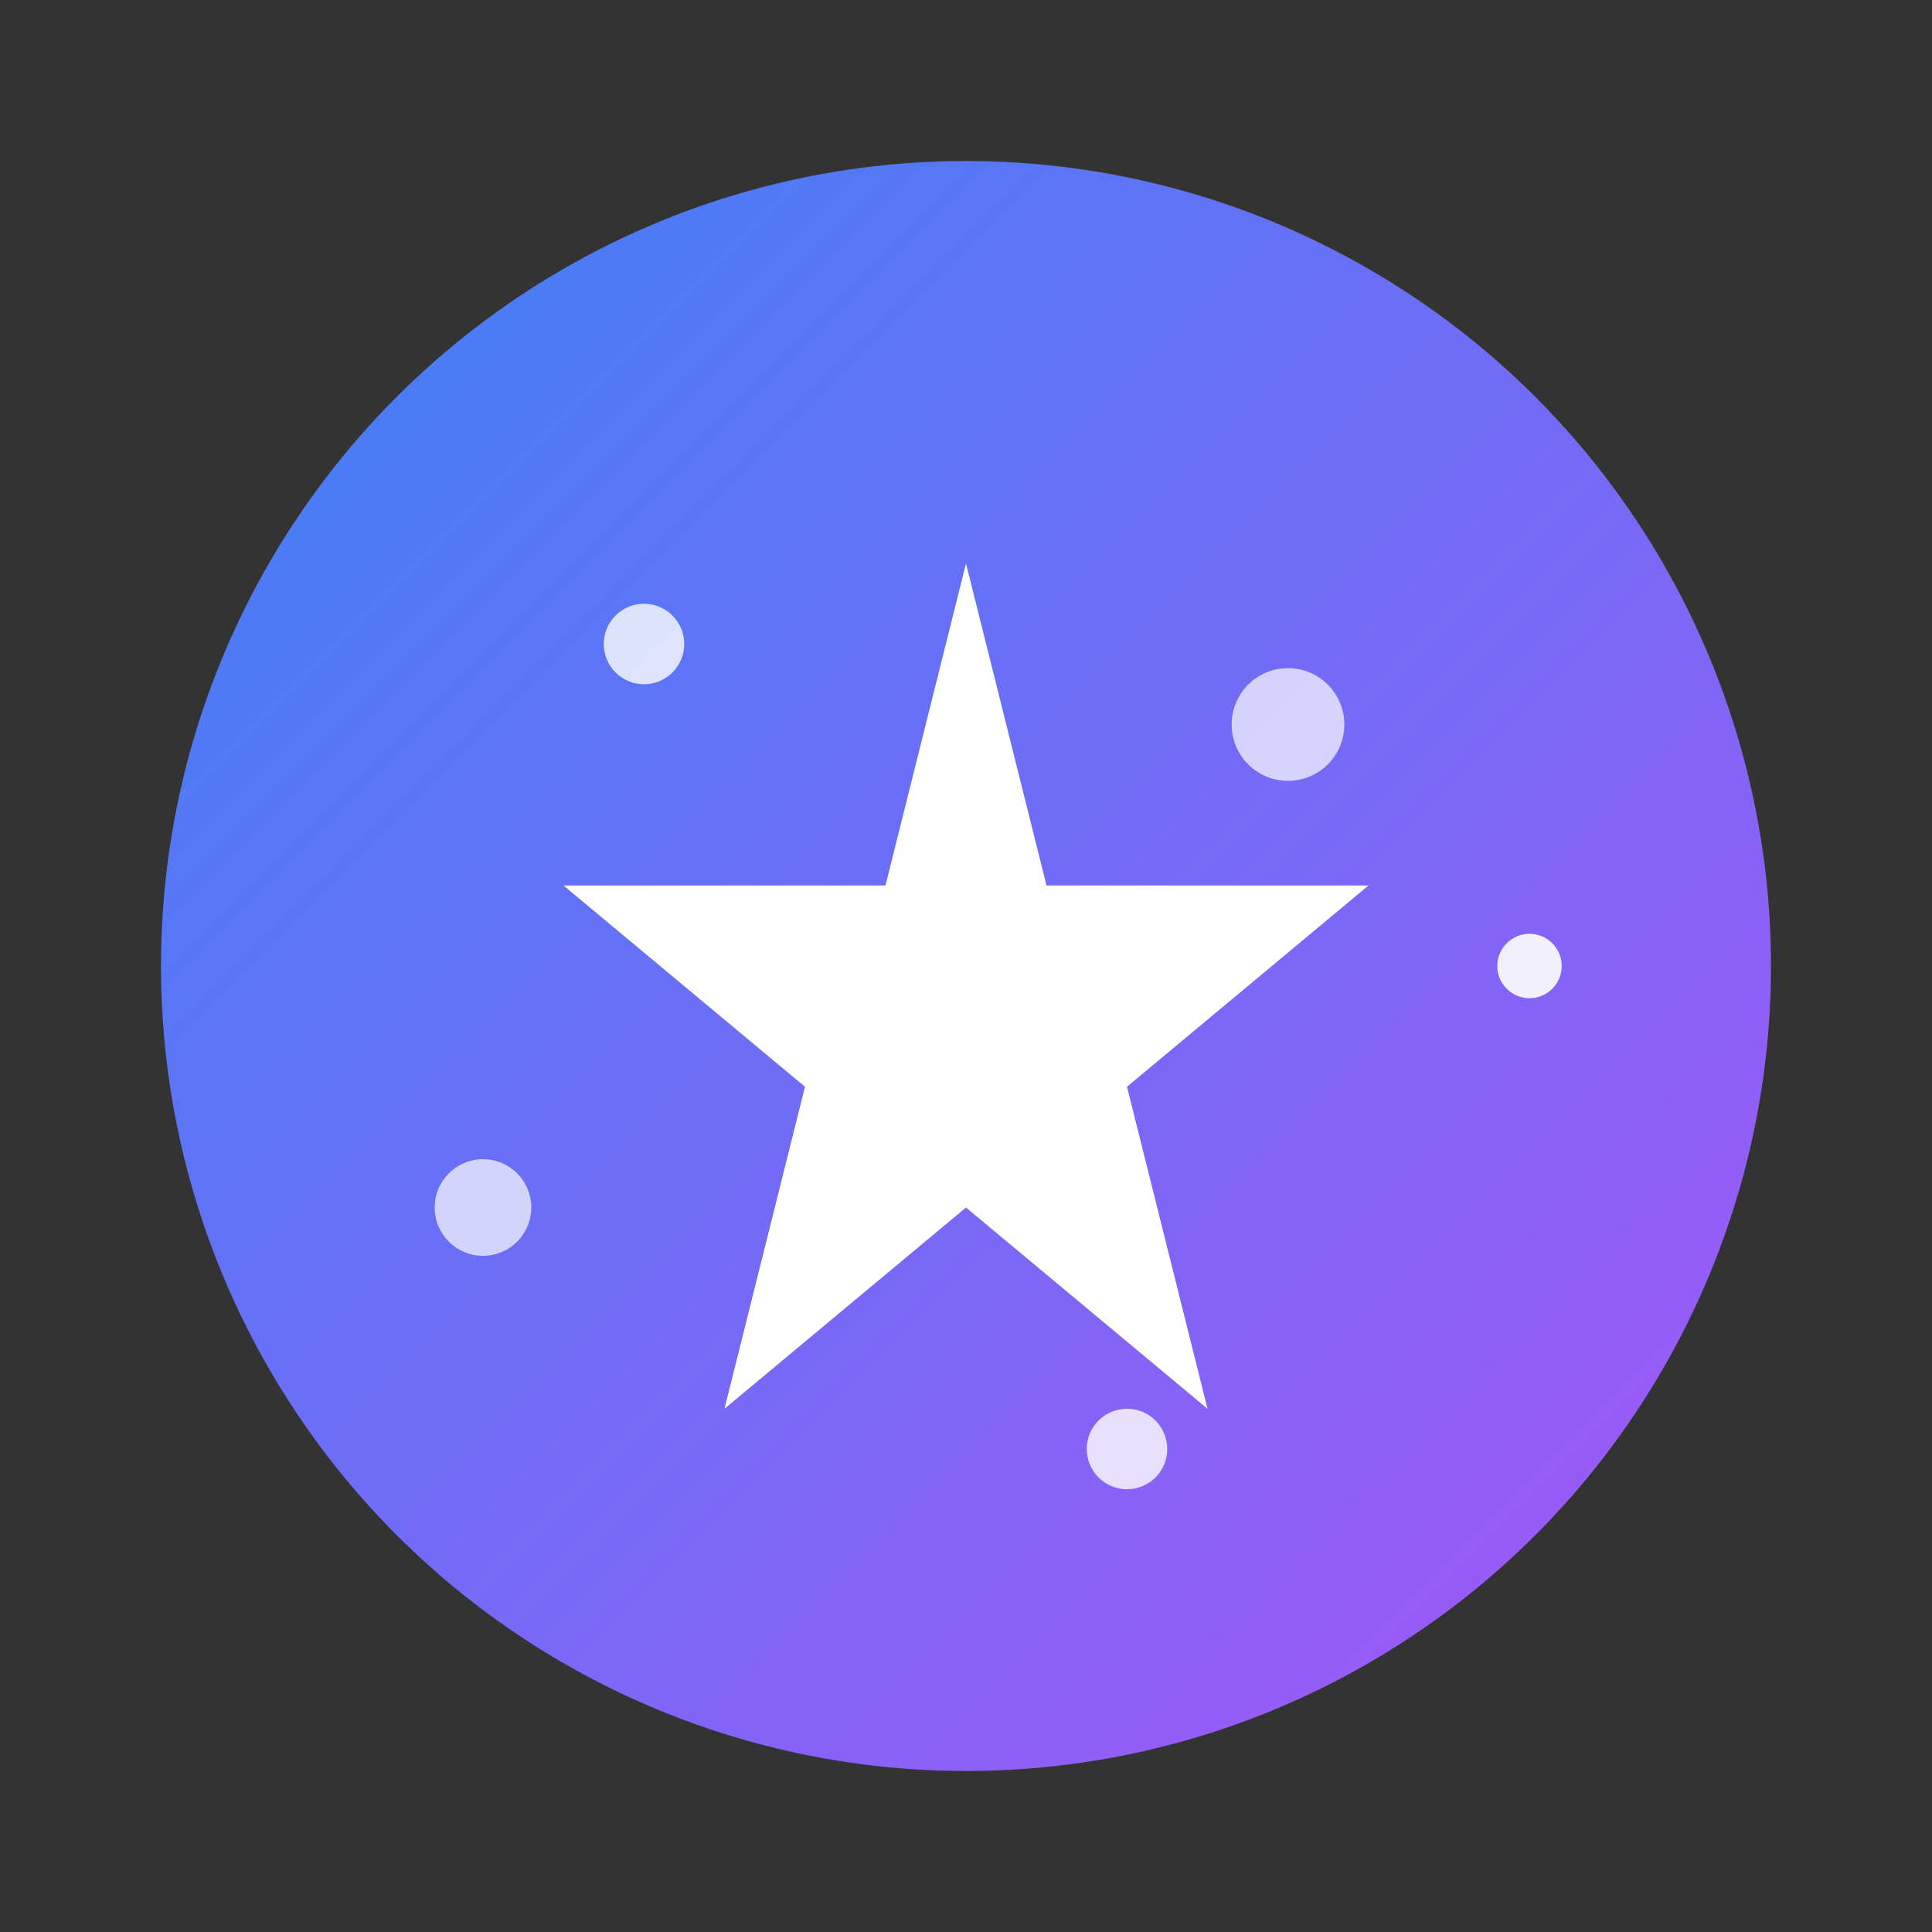
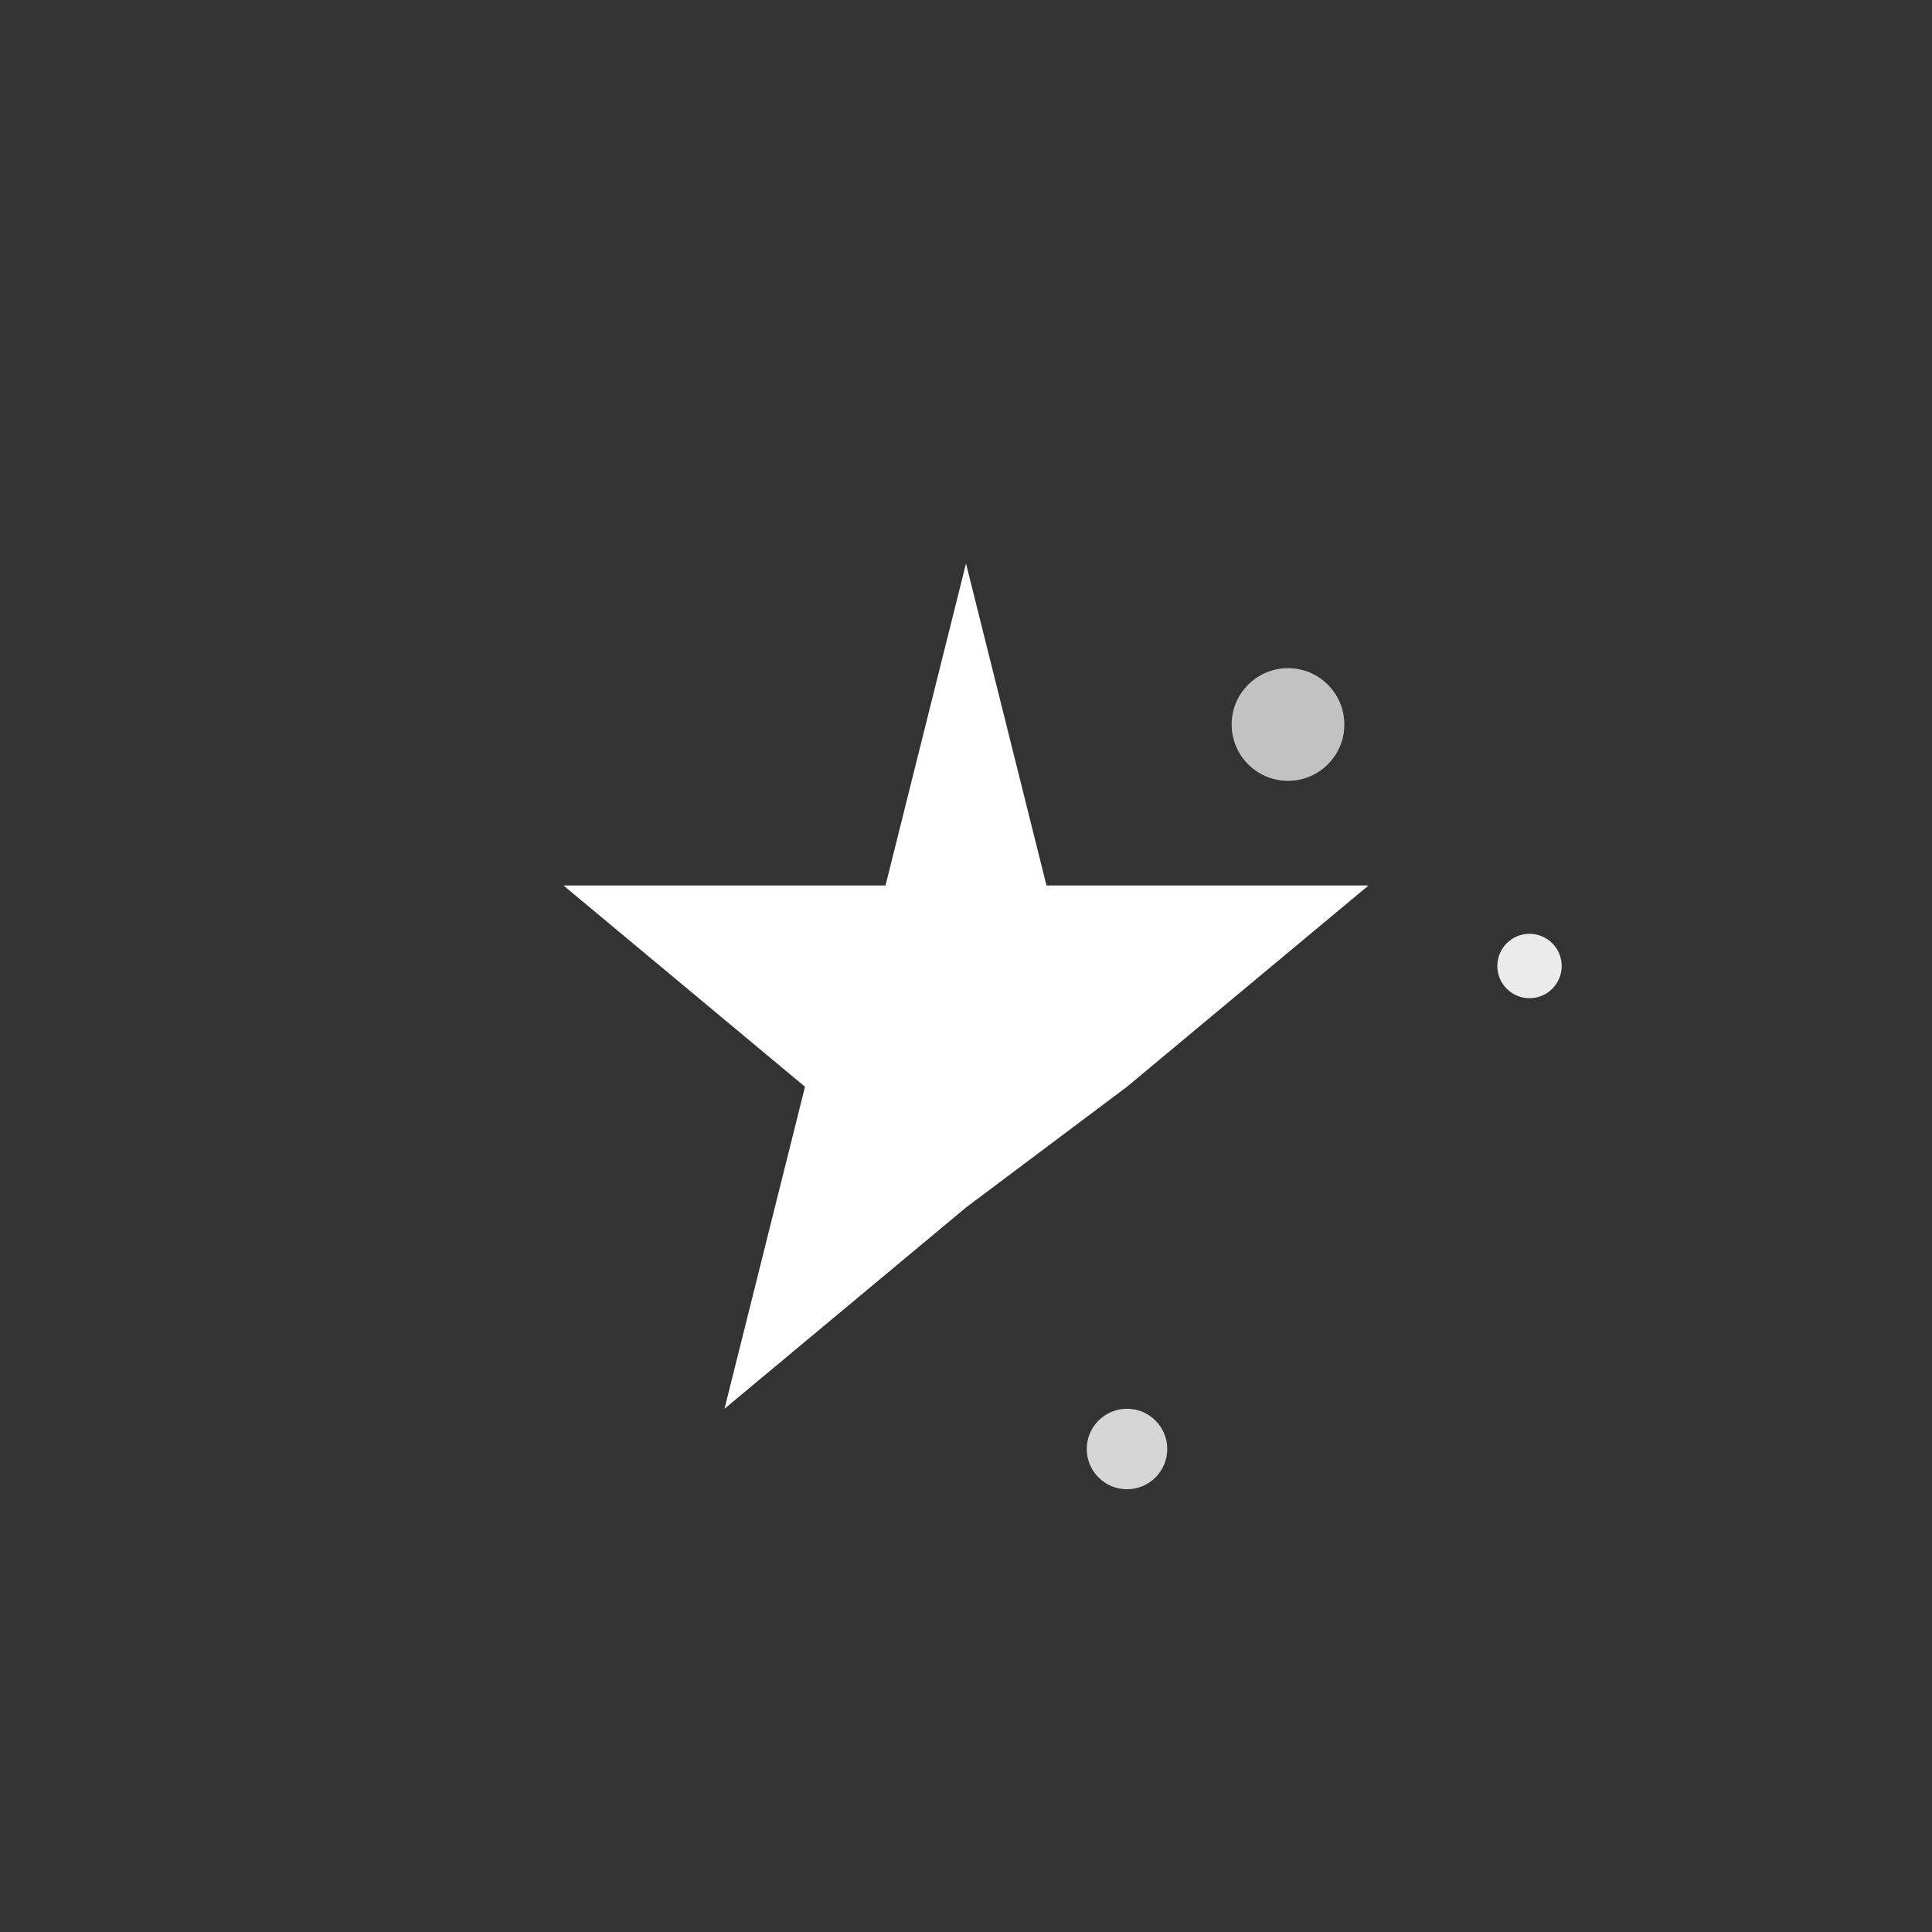
<svg xmlns="http://www.w3.org/2000/svg" viewBox="0 0 24 24" width="32" height="32" fill="none">
  <rect x="0" y="0" width="24" height="24" fill="#333333" stroke="none" />
  <defs>
    <linearGradient id="grad" x1="0%" y1="0%" x2="100%" y2="100%">
      <stop offset="0%" style="stop-color:#3b82f6;stop-opacity:1" />
      <stop offset="100%" style="stop-color:#a855f7;stop-opacity:1" />
    </linearGradient>
  </defs>
-   <circle cx="12" cy="12" r="10" fill="url(#grad)" />
-   <path d="M12 7L13 11H17L14 13.5L15 17.5L12 15L9 17.5L10 13.5L7 11H11L12 7Z" fill="white" />
-   <circle cx="8" cy="8" r="0.5" fill="white" opacity="0.8" />
+   <path d="M12 7L13 11H17L14 13.5L12 15L9 17.5L10 13.5L7 11H11L12 7Z" fill="white" />
  <circle cx="16" cy="9" r="0.7" fill="white" opacity="0.7" />
  <circle cx="19" cy="12" r="0.4" fill="white" opacity="0.9" />
-   <circle cx="6" cy="15" r="0.6" fill="white" opacity="0.7" />
  <circle cx="14" cy="18" r="0.5" fill="white" opacity="0.8" />
</svg>